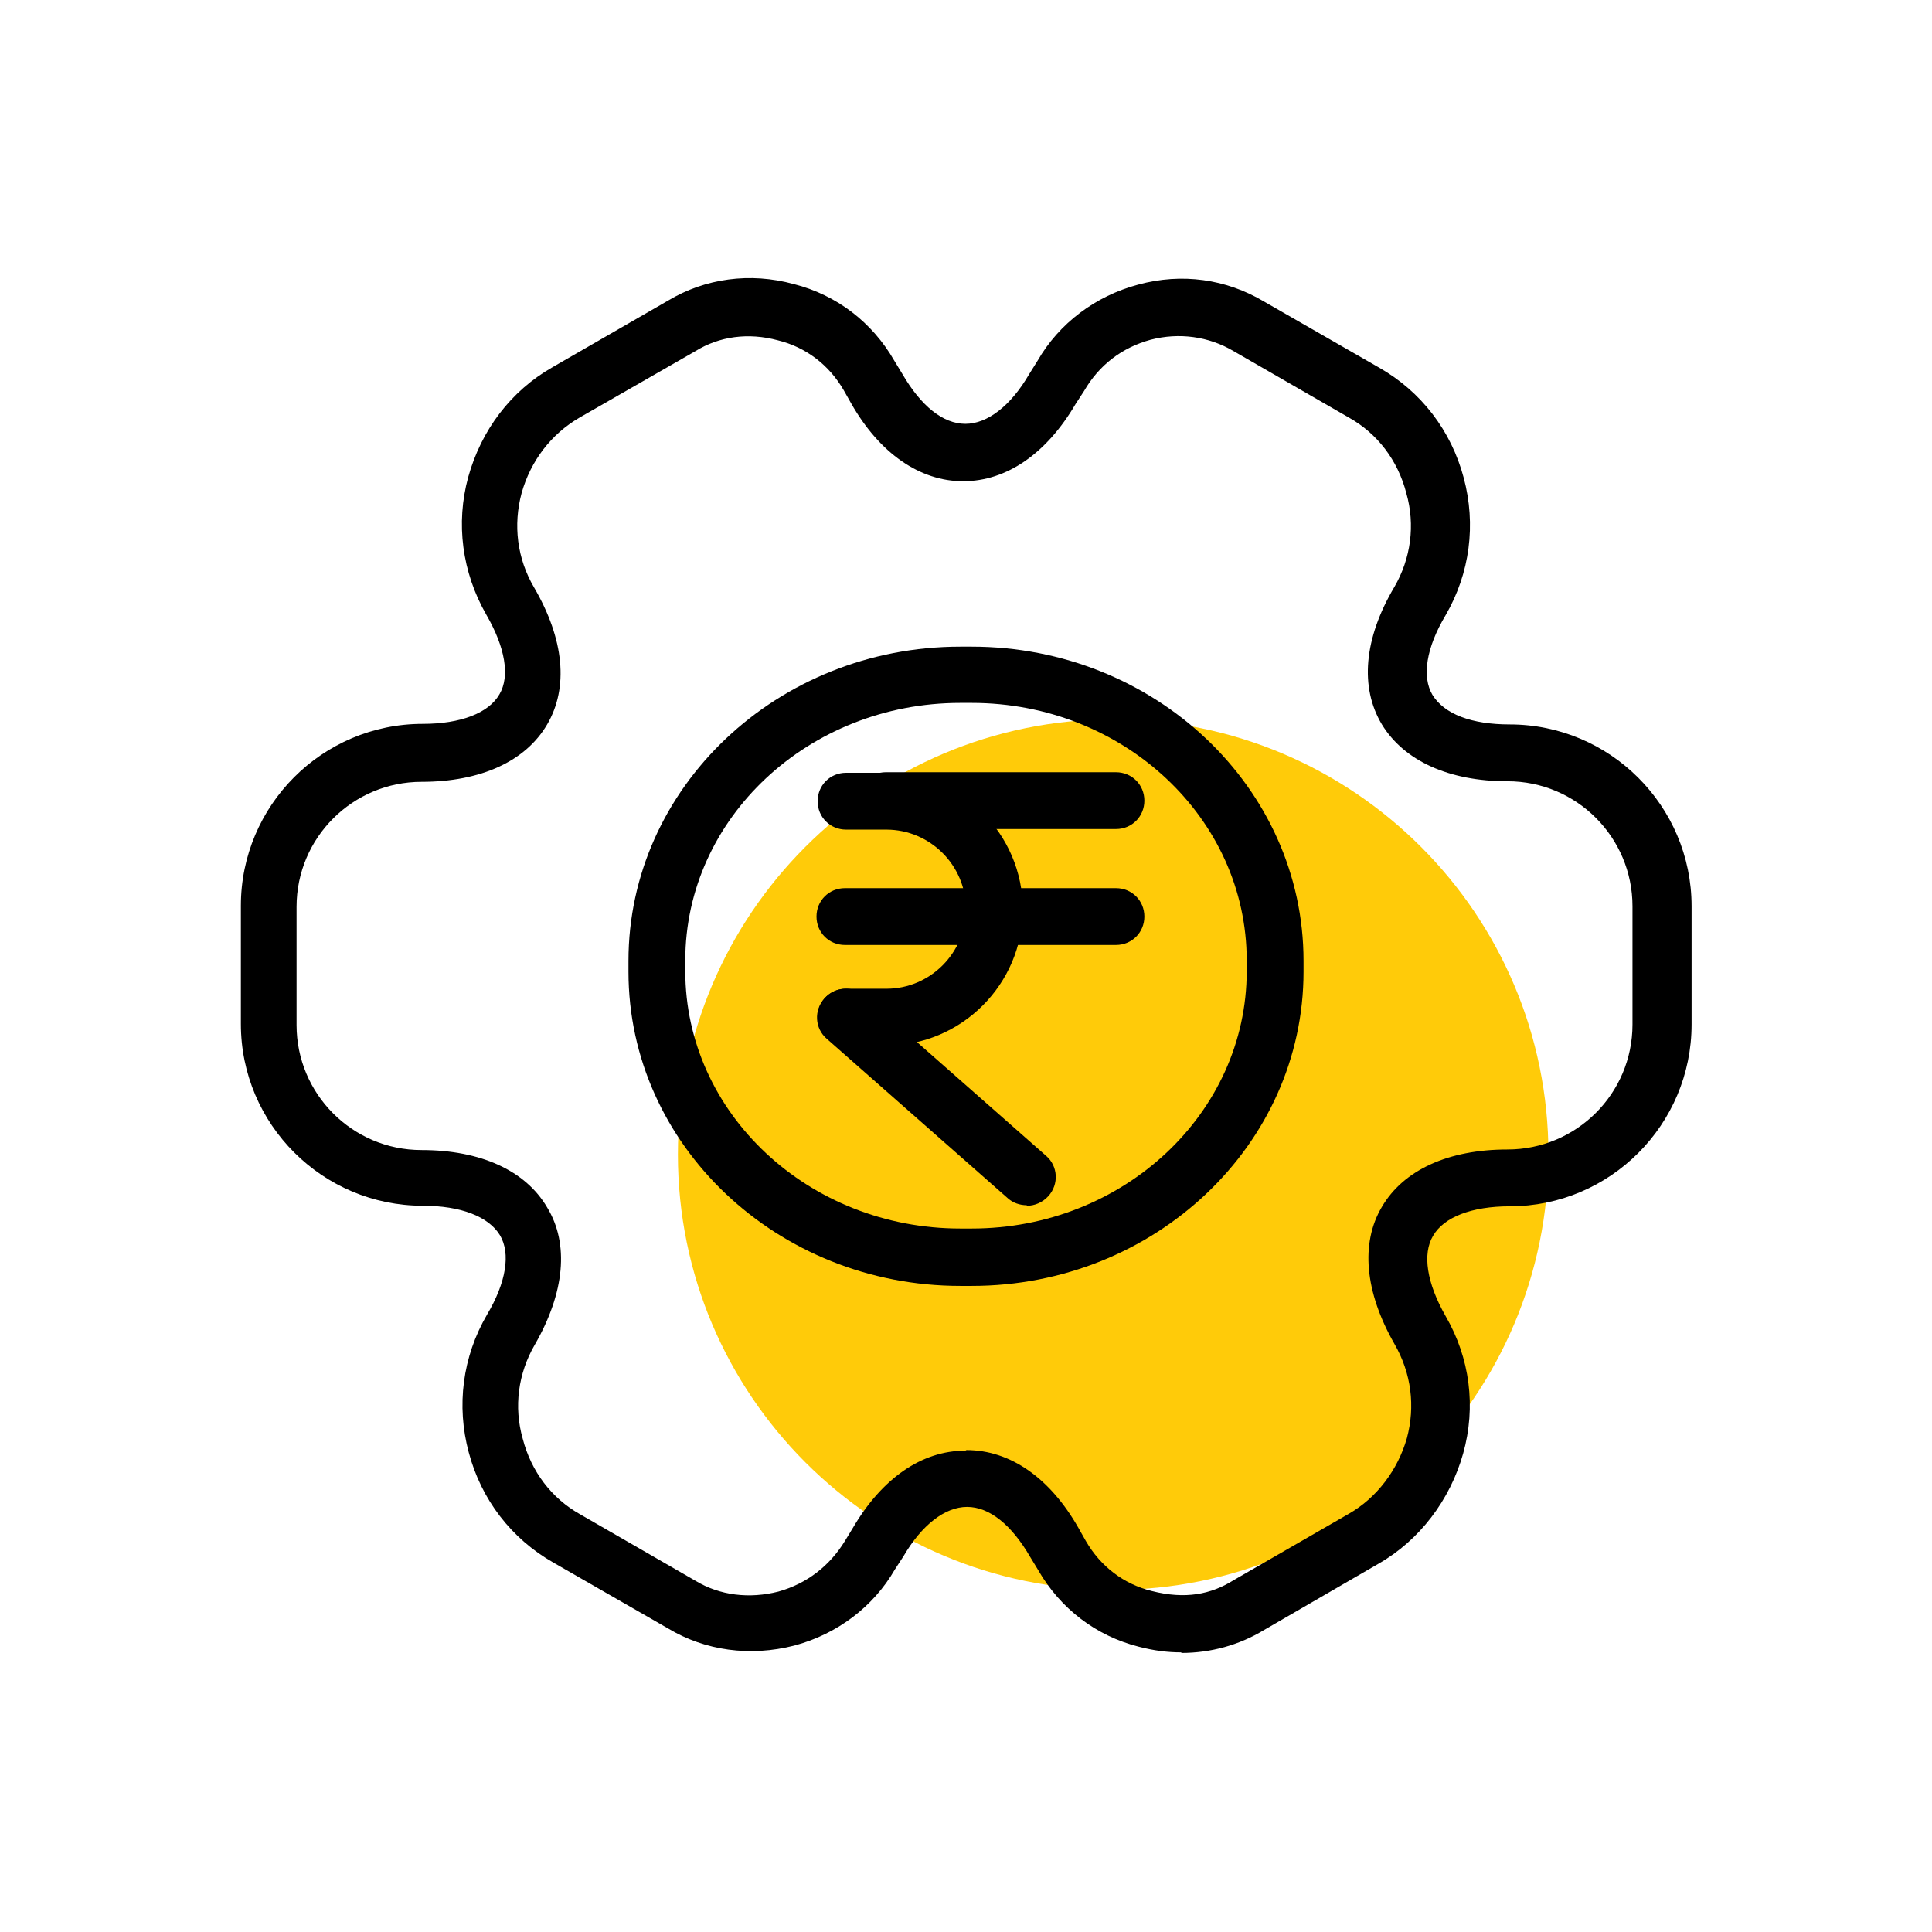
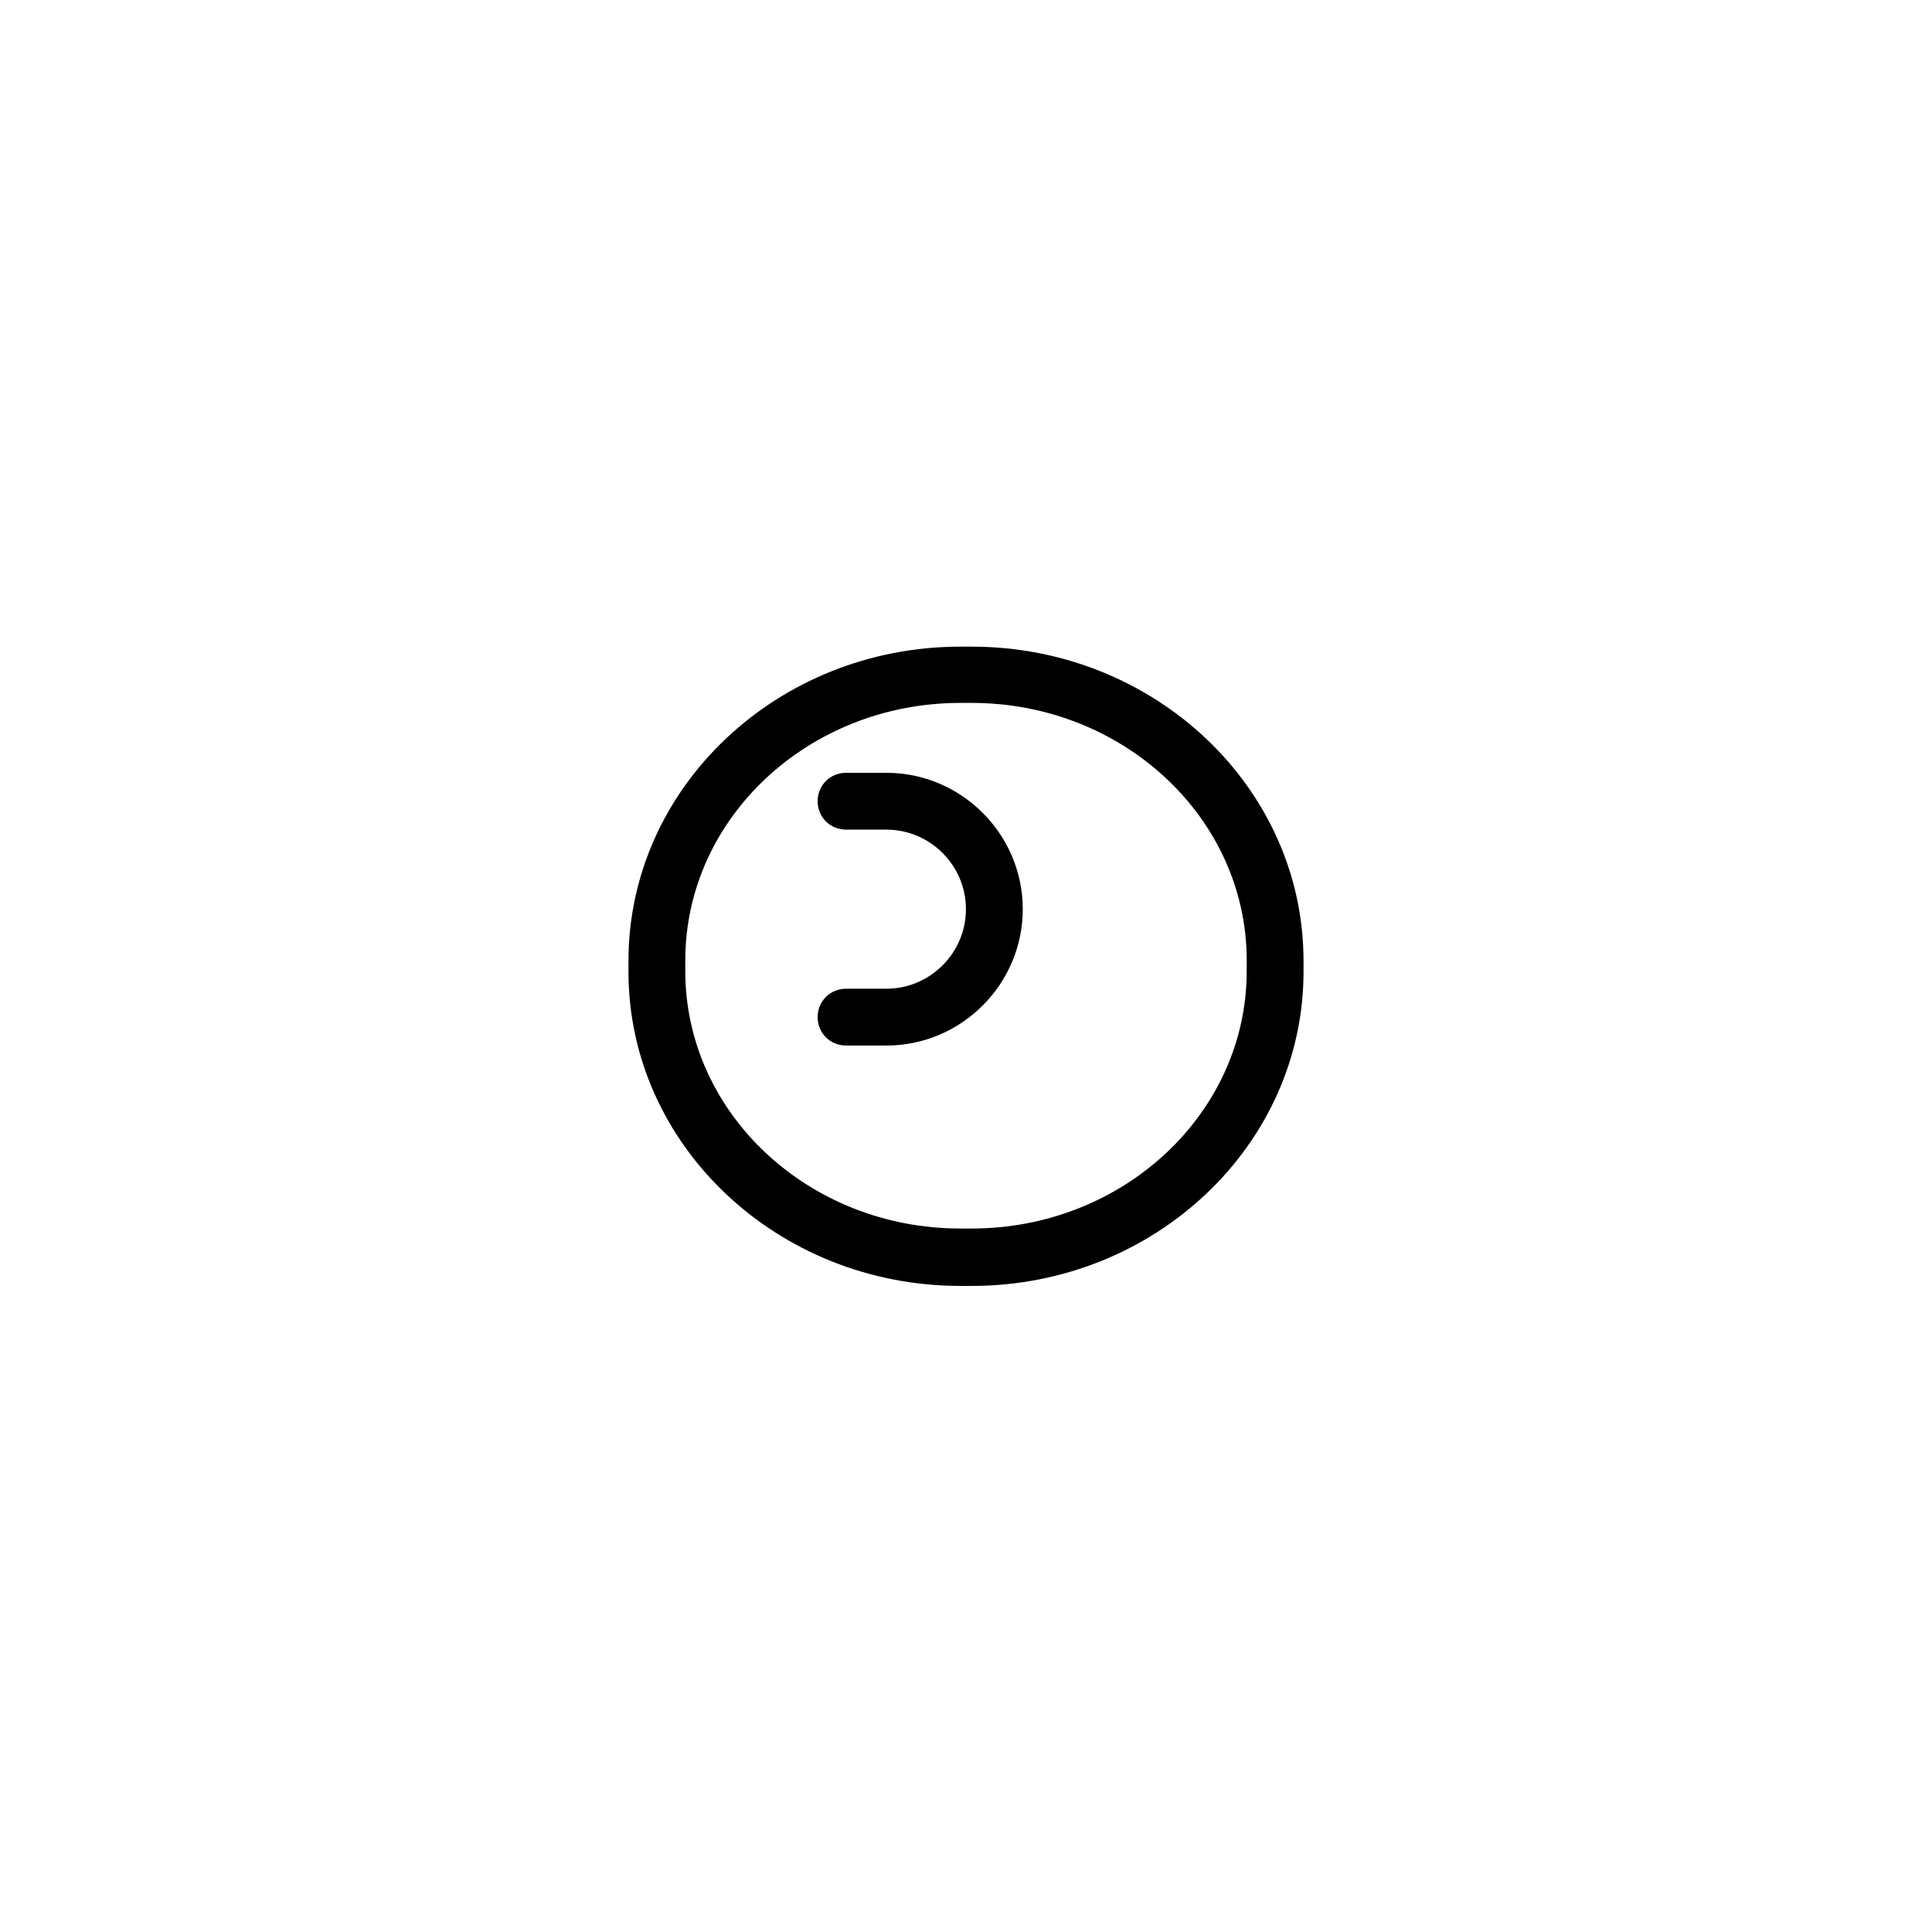
<svg xmlns="http://www.w3.org/2000/svg" width="34" height="34" viewBox="0 0 34 34" fill="none">
  <mask id="mask0_3531_2093" style="mask-type:luminance" maskUnits="userSpaceOnUse" x="0" y="0" width="34" height="34">
    <path d="M33.98 0.02H0.02V33.98H33.98V0.02Z" fill="white" />
  </mask>
  <g mask="url(#mask0_3531_2093)">
-     <path d="M19.59 27.979C23.82 27.979 27.25 24.549 27.25 20.319C27.25 16.089 23.82 12.659 19.59 12.659C15.36 12.659 11.93 16.089 11.93 20.319C11.93 24.549 15.36 27.979 19.59 27.979Z" fill="#FFCB09" />
-     <path d="M20.789 29.079C20.549 29.079 20.309 29.049 20.039 28.979C19.289 28.789 18.659 28.309 18.269 27.629L18.129 27.399C17.799 26.829 17.409 26.519 17.019 26.519C16.629 26.519 16.219 26.839 15.899 27.389L15.749 27.619C15.369 28.279 14.729 28.759 13.979 28.959C13.199 29.159 12.409 29.049 11.759 28.659L9.739 27.499C8.999 27.079 8.469 26.389 8.249 25.559C8.029 24.739 8.139 23.879 8.569 23.139C8.909 22.569 8.989 22.059 8.799 21.739C8.599 21.409 8.109 21.219 7.439 21.219C5.679 21.219 4.239 19.789 4.239 18.019V15.939C4.239 14.179 5.669 12.739 7.439 12.739C8.109 12.739 8.599 12.549 8.789 12.219C8.979 11.899 8.889 11.389 8.559 10.819C8.129 10.069 8.019 9.209 8.239 8.399C8.469 7.569 8.989 6.879 9.729 6.459L11.759 5.289C12.409 4.899 13.199 4.789 13.969 4.999C14.719 5.189 15.349 5.669 15.739 6.349L15.879 6.579C16.209 7.149 16.599 7.459 16.989 7.459C17.379 7.459 17.789 7.139 18.109 6.589L18.259 6.349C18.639 5.689 19.279 5.209 20.029 5.009C20.799 4.799 21.579 4.909 22.249 5.309L24.269 6.469C25.009 6.889 25.539 7.579 25.759 8.409C25.979 9.229 25.869 10.089 25.439 10.829C25.099 11.399 25.019 11.909 25.209 12.229C25.419 12.569 25.899 12.749 26.569 12.749C28.329 12.749 29.769 14.179 29.769 15.949V18.029C29.769 19.789 28.339 21.229 26.569 21.229C25.899 21.229 25.409 21.419 25.219 21.749C25.029 22.069 25.109 22.579 25.439 23.159C25.869 23.899 25.979 24.759 25.749 25.579C25.519 26.399 24.979 27.109 24.259 27.519L22.239 28.689C21.809 28.949 21.309 29.089 20.789 29.089V29.079ZM17.009 25.519C17.779 25.519 18.479 26.009 18.979 26.889L19.109 27.119C19.369 27.569 19.779 27.879 20.269 27.999C20.859 28.149 21.309 28.059 21.709 27.809L23.739 26.639C24.229 26.359 24.599 25.869 24.759 25.309C24.909 24.749 24.839 24.169 24.539 23.649C24.019 22.739 23.939 21.879 24.319 21.239C24.699 20.589 25.489 20.229 26.529 20.229C27.739 20.229 28.729 19.249 28.729 18.029V15.949C28.729 14.739 27.749 13.749 26.529 13.749C25.499 13.749 24.709 13.389 24.319 12.749C23.929 12.099 23.999 11.239 24.539 10.329C24.829 9.829 24.909 9.239 24.749 8.679C24.599 8.099 24.239 7.629 23.739 7.349L21.709 6.179C21.269 5.919 20.749 5.849 20.249 5.979C19.739 6.119 19.339 6.429 19.079 6.879L18.929 7.109C18.419 7.979 17.719 8.469 16.949 8.469C16.189 8.469 15.479 7.979 14.979 7.099L14.849 6.869C14.589 6.419 14.179 6.109 13.689 5.989C13.169 5.849 12.659 5.919 12.239 6.179L10.199 7.349C9.699 7.639 9.339 8.109 9.179 8.679C9.029 9.239 9.099 9.829 9.399 10.339C9.929 11.249 10.009 12.099 9.629 12.749C9.249 13.399 8.459 13.759 7.419 13.759C6.209 13.759 5.219 14.739 5.219 15.959V18.039C5.219 19.249 6.199 20.239 7.419 20.239C8.459 20.239 9.249 20.599 9.629 21.249C10.019 21.889 9.939 22.749 9.409 23.669C9.119 24.169 9.039 24.759 9.199 25.319C9.349 25.899 9.709 26.369 10.209 26.649L12.239 27.819C12.669 28.079 13.189 28.139 13.699 28.009C14.199 27.869 14.599 27.559 14.869 27.119L15.009 26.889C15.519 26.019 16.219 25.529 16.989 25.529L17.009 25.519Z" fill="black" />
-   </g>
+     </g>
  <path d="M17.1 22.63H16.9C13.68 22.63 11.06 20.15 11.06 17.1V16.91C11.06 13.86 13.68 11.38 16.9 11.38H17.1C20.32 11.38 22.94 13.86 22.94 16.91V17.1C22.94 20.15 20.32 22.63 17.1 22.63ZM16.9 12.37C14.23 12.37 12.06 14.4 12.06 16.9V17.09C12.06 19.59 14.23 21.62 16.9 21.62H17.1C19.77 21.62 21.94 19.59 21.94 17.09V16.9C21.94 14.4 19.77 12.37 17.1 12.37H16.9Z" fill="black" />
-   <path d="M19.639 14.59H15.589C15.309 14.59 15.089 14.37 15.089 14.09C15.089 13.81 15.309 13.59 15.589 13.59H19.639C19.919 13.59 20.139 13.81 20.139 14.09C20.139 14.37 19.919 14.59 19.639 14.59Z" fill="black" />
-   <path d="M19.639 16.63H14.869C14.589 16.63 14.369 16.41 14.369 16.13C14.369 15.85 14.589 15.63 14.869 15.63H19.639C19.919 15.63 20.139 15.85 20.139 16.13C20.139 16.41 19.919 16.63 19.639 16.63Z" fill="black" />
-   <path d="M18.069 21.21C17.949 21.21 17.829 21.17 17.739 21.09L14.549 18.28C14.339 18.1 14.319 17.78 14.509 17.57C14.699 17.36 15.009 17.34 15.219 17.53L18.409 20.34C18.619 20.52 18.639 20.84 18.449 21.05C18.349 21.16 18.209 21.22 18.069 21.22V21.21Z" fill="black" />
  <path d="M15.599 18.4H14.889C14.609 18.4 14.389 18.18 14.389 17.9C14.389 17.62 14.609 17.4 14.889 17.4H15.599C16.369 17.4 16.999 16.77 16.999 16C16.999 15.23 16.369 14.6 15.599 14.6H14.889C14.609 14.6 14.389 14.38 14.389 14.1C14.389 13.82 14.609 13.6 14.889 13.6H15.599C16.919 13.6 17.999 14.68 17.999 16C17.999 17.32 16.919 18.4 15.599 18.4Z" fill="black" />
</svg>